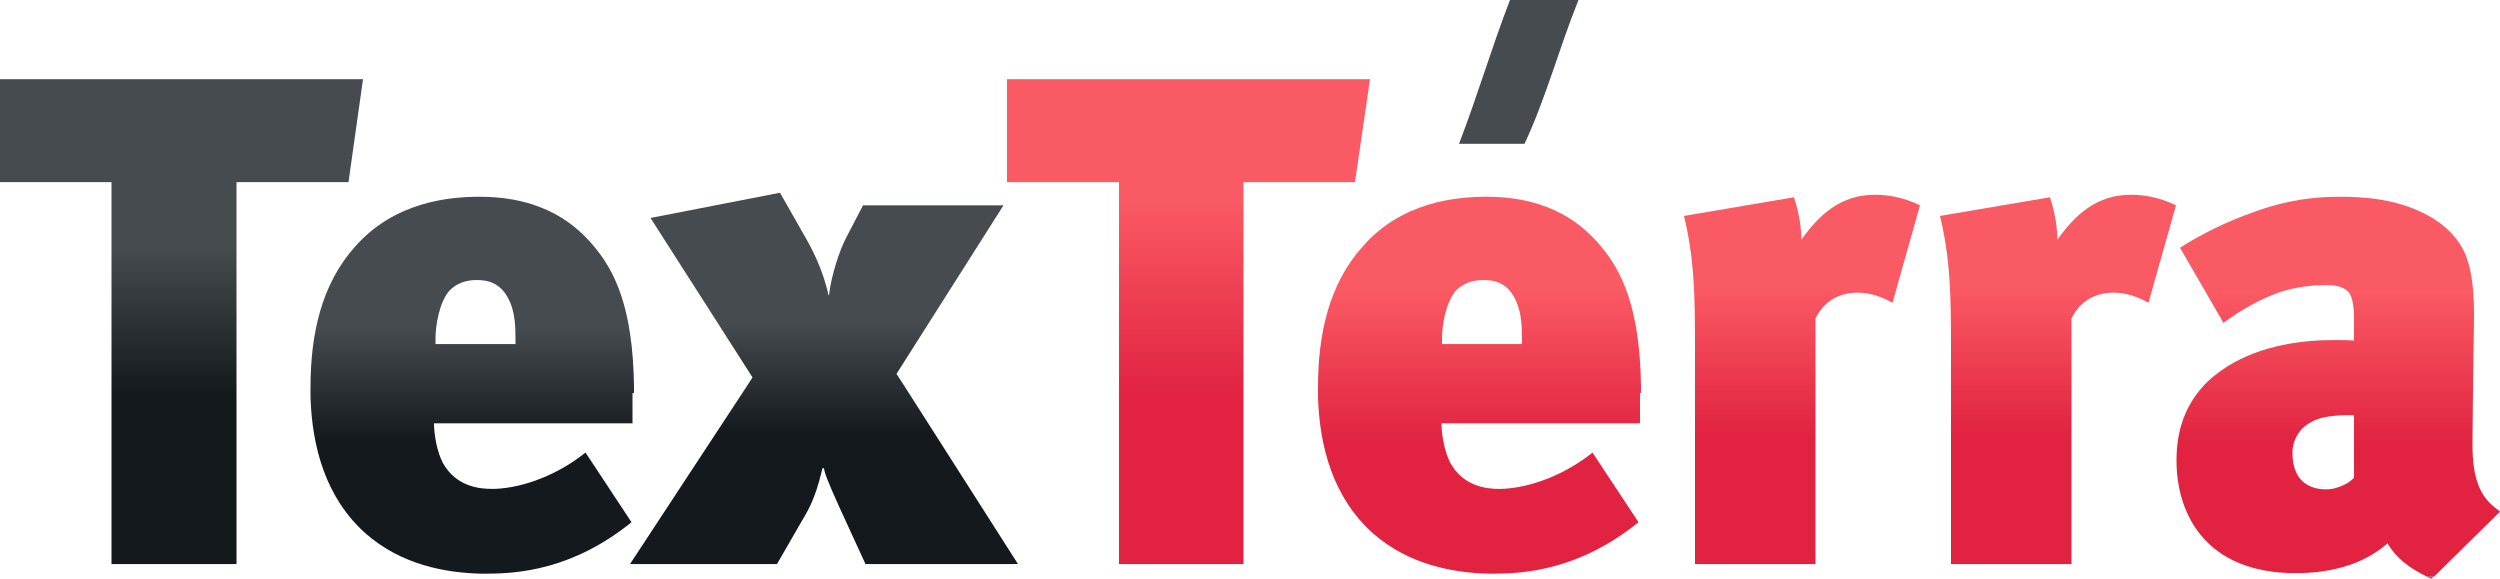
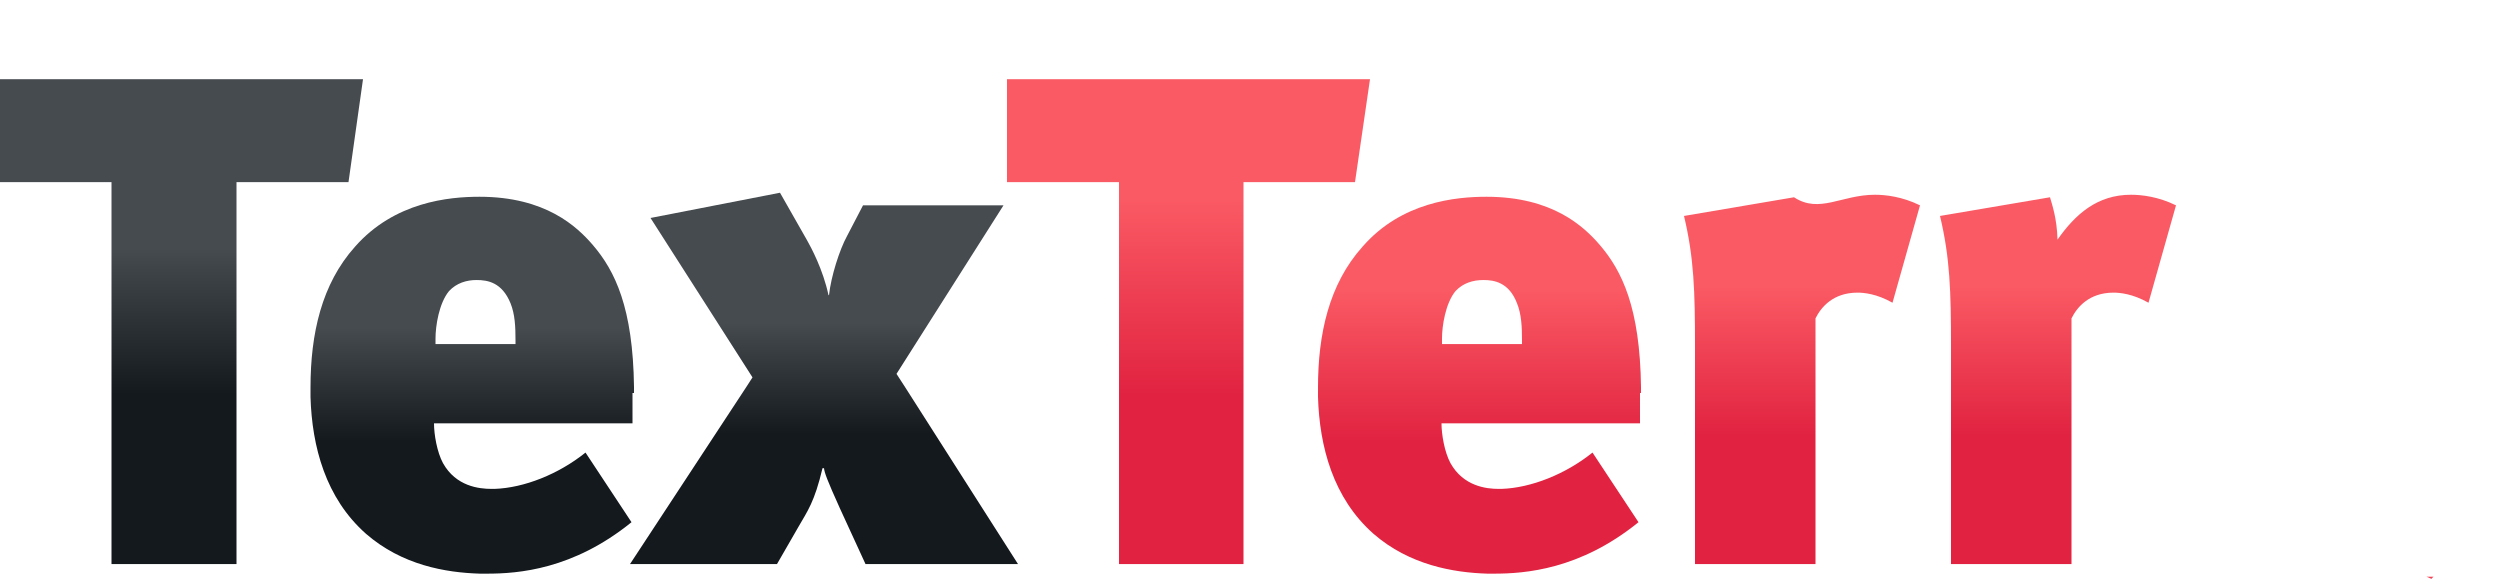
<svg xmlns="http://www.w3.org/2000/svg" width="108" height="25" viewBox="0 0 108 25" fill="none">
-   <path fill-rule="evenodd" clip-rule="evenodd" d="M65.232 0C66.226 0 67.198 0 68.191 0C67.37 2.027 66.766 4.294 65.858 6.212C64.908 6.212 63.979 6.212 63.029 6.212C63.806 4.207 64.454 2.005 65.232 0Z" fill="#464B50" />
  <path fill-rule="evenodd" clip-rule="evenodd" d="M10.217 24.368H4.817V7.868H0V3.422H15.682L15.055 7.868H10.217V24.368Z" fill="url(#paint0_linear)" />
  <path fill-rule="evenodd" clip-rule="evenodd" d="M53.719 24.368H48.341V7.868H43.502V3.422H59.184L58.536 7.868H53.719V24.368Z" fill="url(#paint1_linear)" />
-   <path fill-rule="evenodd" clip-rule="evenodd" d="M78.408 24.368H73.224V14.952C73.224 12.576 73.181 11.138 72.749 9.329L77.501 8.522C77.587 8.827 77.803 9.438 77.825 10.353C78.602 9.242 79.553 8.413 81 8.413C81.475 8.413 82.188 8.5 82.944 8.871L81.756 13.078C81.065 12.685 80.503 12.642 80.244 12.642C79.186 12.642 78.667 13.274 78.43 13.753V24.368H78.408Z" fill="url(#paint2_linear)" />
+   <path fill-rule="evenodd" clip-rule="evenodd" d="M78.408 24.368H73.224V14.952C73.224 12.576 73.181 11.138 72.749 9.329L77.501 8.522C78.602 9.242 79.553 8.413 81 8.413C81.475 8.413 82.188 8.5 82.944 8.871L81.756 13.078C81.065 12.685 80.503 12.642 80.244 12.642C79.186 12.642 78.667 13.274 78.43 13.753V24.368H78.408Z" fill="url(#paint2_linear)" />
  <path fill-rule="evenodd" clip-rule="evenodd" d="M27.389 16.979C27.389 16.892 27.389 16.805 27.389 16.718C27.346 13.296 26.568 11.704 25.618 10.593C24.926 9.786 23.566 8.5 20.714 8.5C19.397 8.5 17.042 8.718 15.336 10.658C13.889 12.271 13.414 14.429 13.414 16.739C13.414 16.87 13.414 17.023 13.414 17.153C13.478 19.289 14.062 21.513 15.811 23.06C17.366 24.412 19.246 24.738 20.736 24.782C20.844 24.782 20.93 24.782 21.038 24.782C22.378 24.782 24.754 24.608 27.281 22.559L25.294 19.551C24.127 20.488 22.637 21.077 21.362 21.12C21.319 21.12 21.276 21.12 21.233 21.12C20.693 21.12 19.699 21.011 19.138 20.009C18.878 19.529 18.749 18.766 18.749 18.287H27.324V16.979H27.389ZM18.814 14.625C18.814 14.08 18.965 13.099 19.397 12.576C19.721 12.227 20.153 12.097 20.585 12.097C21.082 12.097 21.686 12.206 22.054 13.099C22.248 13.579 22.27 14.124 22.27 14.712V14.865H18.814V14.625Z" fill="url(#paint3_linear)" />
  <path fill-rule="evenodd" clip-rule="evenodd" d="M39.096 16.718L38.729 16.151L43.351 8.871H37.282L36.59 10.2C36.267 10.789 35.899 11.944 35.813 12.751H35.791C35.554 11.639 35.035 10.68 34.862 10.375L33.696 8.326L28.102 9.416L32.508 16.303L32.227 16.739L27.216 24.368H33.566L34.495 22.755C34.884 22.079 35.187 21.687 35.532 20.227H35.597C35.618 20.423 35.727 20.728 36.288 21.97L37.39 24.368H43.978L39.096 16.718Z" fill="url(#paint4_linear)" />
  <path fill-rule="evenodd" clip-rule="evenodd" d="M70.891 16.979C70.891 16.892 70.891 16.805 70.891 16.718C70.848 13.296 70.07 11.704 69.12 10.593C68.429 9.786 67.068 8.5 64.217 8.5C62.899 8.5 60.545 8.718 58.86 10.658C57.413 12.271 56.938 14.429 56.938 16.739C56.938 16.87 56.938 17.023 56.938 17.153C57.002 19.289 57.586 21.513 59.335 23.06C60.89 24.412 62.791 24.738 64.26 24.782C64.368 24.782 64.454 24.782 64.541 24.782C65.88 24.782 68.256 24.608 70.783 22.559L68.796 19.551C67.629 20.488 66.139 21.077 64.865 21.12C64.822 21.12 64.778 21.12 64.735 21.12C64.217 21.12 63.223 21.011 62.661 20.009C62.402 19.529 62.273 18.766 62.273 18.287H70.848V16.979H70.891ZM62.294 14.625C62.294 14.08 62.446 13.099 62.877 12.576C63.202 12.227 63.633 12.097 64.087 12.097C64.562 12.097 65.189 12.206 65.534 13.099C65.729 13.579 65.75 14.124 65.75 14.712V14.865H62.294V14.625Z" fill="url(#paint5_linear)" />
  <path fill-rule="evenodd" clip-rule="evenodd" d="M89.467 24.368H84.283V14.952C84.283 12.576 84.24 11.138 83.808 9.329L88.56 8.522C88.646 8.827 88.862 9.438 88.884 10.353C89.662 9.242 90.612 8.413 92.059 8.413C92.534 8.413 93.247 8.5 94.003 8.871L92.815 13.078C92.124 12.685 91.562 12.642 91.303 12.642C90.245 12.642 89.726 13.274 89.489 13.753V24.368H89.467Z" fill="url(#paint6_linear)" />
  <path fill-rule="evenodd" clip-rule="evenodd" d="M105.041 25L105.127 24.913H104.825C104.89 24.935 104.954 24.978 105.041 25Z" fill="url(#paint7_linear)" />
-   <path fill-rule="evenodd" clip-rule="evenodd" d="M107.892 22.014C107.136 21.469 106.812 20.684 106.812 19.224C106.812 19.18 106.812 19.115 106.812 19.072L106.834 16.739L106.877 13.732C106.877 13.274 106.877 12.119 106.618 11.312C106.423 10.636 105.905 9.808 104.717 9.22C103.464 8.588 102.125 8.5 101.066 8.5C99.425 8.5 98.172 8.849 97.265 9.198C96.336 9.525 95.234 10.026 94.176 10.702L96.055 13.949C96.163 13.862 97.394 12.925 98.777 12.533C99.36 12.38 99.965 12.315 100.462 12.315C100.721 12.315 101.218 12.315 101.498 12.664C101.542 12.751 101.693 12.99 101.693 13.732V14.712C101.434 14.691 101.131 14.691 100.807 14.691C99.468 14.691 97.697 14.908 96.228 15.824C95.796 16.107 95.429 16.391 95.148 16.718C94.37 17.589 94.025 18.636 94.025 19.9C94.025 21.36 94.522 22.624 95.386 23.453C96.077 24.128 97.243 24.76 99.166 24.76C100.505 24.76 101.995 24.477 103.14 23.474C103.529 24.128 104.09 24.542 104.846 24.913H105.149L107.892 22.21L108 22.101C107.957 22.058 107.914 22.036 107.892 22.014ZM101.693 20.641C101.542 20.793 101.412 20.881 101.218 20.968C100.98 21.077 100.742 21.142 100.483 21.142C100.094 21.142 99.576 21.033 99.274 20.554C99.101 20.27 99.036 19.922 99.036 19.616C99.036 19.573 99.036 19.529 99.036 19.464C99.058 19.159 99.187 18.636 99.749 18.287C100.116 18.047 100.613 17.96 101.239 17.938C101.326 17.938 101.412 17.938 101.52 17.938H101.693V20.641Z" fill="url(#paint8_linear)" />
  <defs>
    <linearGradient id="paint0_linear" x1="7.841" y1="24.377" x2="7.841" y2="3.417" gradientUnits="userSpaceOnUse">
      <stop offset="0.35" stop-color="#14191E" />
      <stop offset="0.611" stop-color="#3F4449" />
      <stop offset="0.65" stop-color="#464B50" />
    </linearGradient>
    <linearGradient id="paint1_linear" x1="51.343" y1="24.377" x2="51.343" y2="3.417" gradientUnits="userSpaceOnUse">
      <stop offset="0.35" stop-color="#E12341" />
      <stop offset="0.668" stop-color="#F54E5C" />
      <stop offset="0.75" stop-color="#FA5A64" />
    </linearGradient>
    <linearGradient id="paint2_linear" x1="77.858" y1="24.377" x2="77.858" y2="8.408" gradientUnits="userSpaceOnUse">
      <stop offset="0.35" stop-color="#E12341" />
      <stop offset="0.668" stop-color="#F54E5C" />
      <stop offset="0.75" stop-color="#FA5A64" />
    </linearGradient>
    <linearGradient id="paint3_linear" x1="20.416" y1="24.763" x2="20.416" y2="8.474" gradientUnits="userSpaceOnUse">
      <stop offset="0.35" stop-color="#14191E" />
      <stop offset="0.611" stop-color="#3F4449" />
      <stop offset="0.65" stop-color="#464B50" />
    </linearGradient>
    <linearGradient id="paint4_linear" x1="35.583" y1="24.377" x2="35.583" y2="8.314" gradientUnits="userSpaceOnUse">
      <stop offset="0.35" stop-color="#14191E" />
      <stop offset="0.611" stop-color="#3F4449" />
      <stop offset="0.65" stop-color="#464B50" />
    </linearGradient>
    <linearGradient id="paint5_linear" x1="63.911" y1="24.763" x2="63.911" y2="8.474" gradientUnits="userSpaceOnUse">
      <stop offset="0.35" stop-color="#E12341" />
      <stop offset="0.668" stop-color="#F54E5C" />
      <stop offset="0.75" stop-color="#FA5A64" />
    </linearGradient>
    <linearGradient id="paint6_linear" x1="88.91" y1="24.377" x2="88.91" y2="8.408" gradientUnits="userSpaceOnUse">
      <stop offset="0.35" stop-color="#E12341" />
      <stop offset="0.668" stop-color="#F54E5C" />
      <stop offset="0.75" stop-color="#FA5A64" />
    </linearGradient>
    <linearGradient id="paint7_linear" x1="104.979" y1="25.003" x2="104.979" y2="24.909" gradientUnits="userSpaceOnUse">
      <stop offset="0.35" stop-color="#E12341" />
      <stop offset="0.668" stop-color="#F54E5C" />
      <stop offset="0.75" stop-color="#FA5A64" />
    </linearGradient>
    <linearGradient id="paint8_linear" x1="101.004" y1="24.909" x2="101.004" y2="8.474" gradientUnits="userSpaceOnUse">
      <stop offset="0.35" stop-color="#E12341" />
      <stop offset="0.668" stop-color="#F54E5C" />
      <stop offset="0.75" stop-color="#FA5A64" />
    </linearGradient>
  </defs>
</svg>